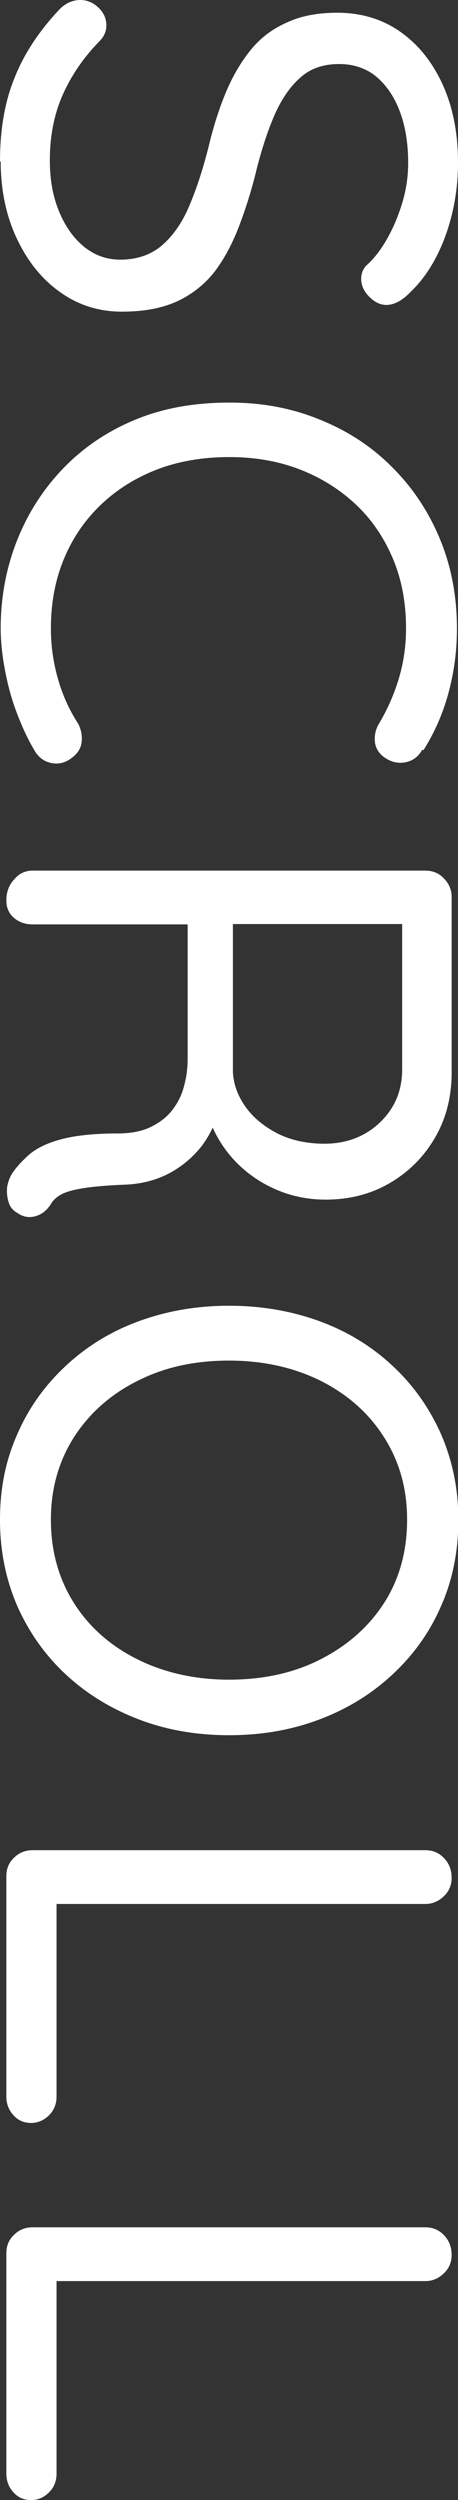
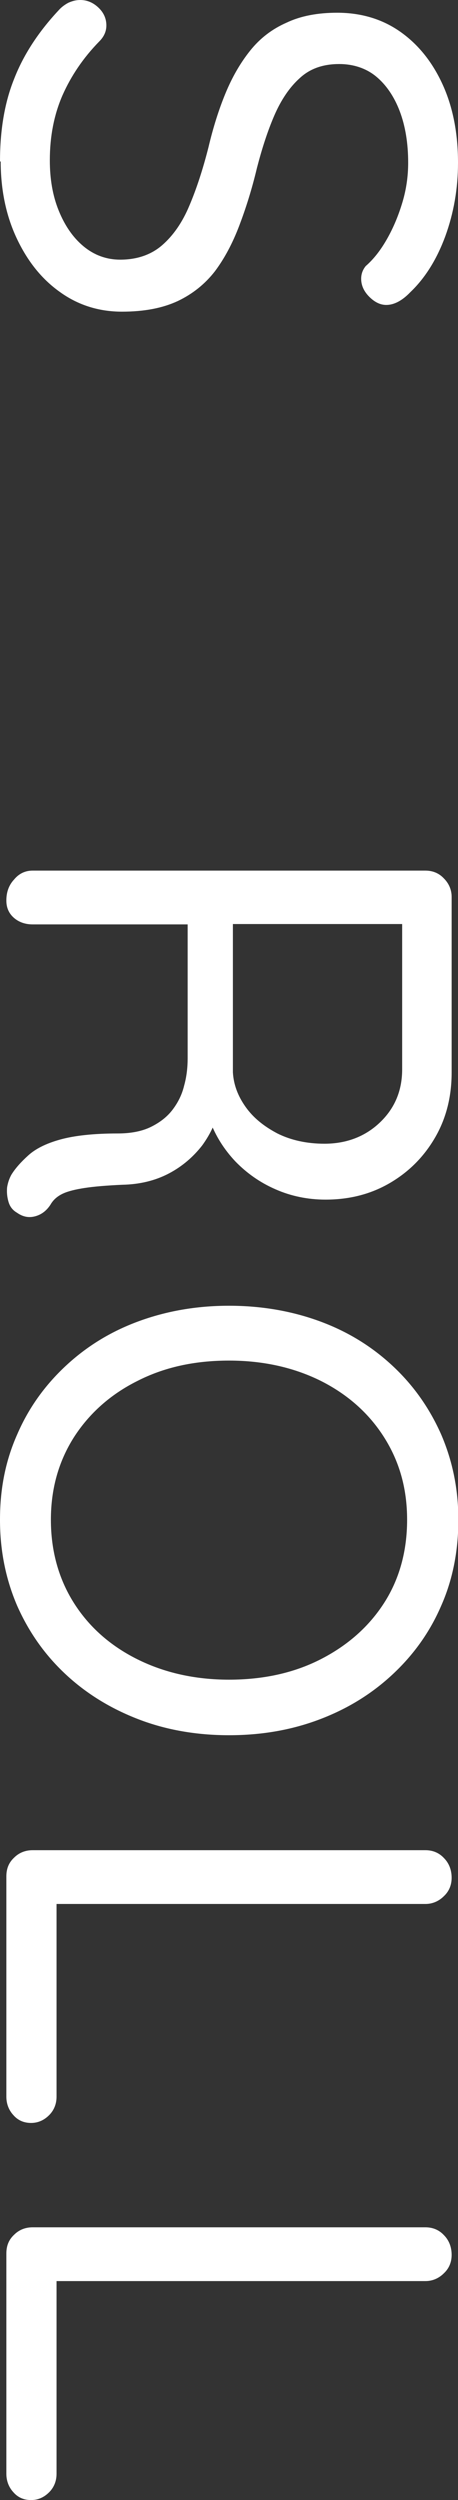
<svg xmlns="http://www.w3.org/2000/svg" id="_レイヤー_2" data-name="レイヤー_2" viewBox="0 0 12.96 70.67">
  <rect x="0" y="0" width="12.96" height="70.67" fill="#333333" stroke="none" />
  <defs>
    <style>
      .cls-1 {
        fill: #fff;
      }
    </style>
  </defs>
  <g id="_レイヤー_1-2" data-name="レイヤー_1">
    <g>
      <path class="cls-1" d="M0,4.57c0-.89.13-1.67.4-2.34.26-.67.68-1.32,1.26-1.94.07-.08.16-.15.27-.21.11-.05.22-.08.34-.08.19,0,.36.07.51.21.15.14.23.31.23.51,0,.17-.07.32-.2.45-.46.47-.8.98-1.04,1.52-.24.55-.36,1.16-.36,1.84,0,.53.08,1,.25,1.42.17.42.4.76.7,1.01.3.25.65.38,1.04.38.48,0,.88-.14,1.19-.41.31-.27.57-.64.77-1.12.2-.47.38-1.02.54-1.65.13-.55.29-1.06.48-1.52.19-.46.42-.86.7-1.21s.62-.61,1.03-.79c.4-.19.88-.28,1.43-.28.68,0,1.28.18,1.79.54.51.36.91.86,1.2,1.5.29.64.43,1.38.43,2.2,0,.73-.12,1.42-.36,2.08-.24.65-.57,1.18-.99,1.58-.23.24-.46.36-.68.36-.17,0-.33-.08-.48-.23-.15-.15-.23-.32-.23-.51,0-.13.04-.25.13-.36.23-.2.43-.46.61-.78.18-.32.32-.66.43-1.03s.16-.74.16-1.11c0-.55-.08-1.04-.24-1.46-.16-.42-.39-.75-.67-.98s-.64-.35-1.04-.35c-.46,0-.83.13-1.12.4-.29.26-.53.62-.72,1.06-.19.44-.35.94-.49,1.48-.14.59-.31,1.13-.5,1.63-.19.5-.42.93-.69,1.29-.28.36-.63.64-1.05.84-.43.2-.95.3-1.58.3-.66,0-1.25-.19-1.76-.56-.52-.37-.92-.88-1.22-1.52s-.45-1.37-.45-2.17Z" />
-       <path class="cls-1" d="M11.95,21.19c-.11.2-.27.32-.49.36-.22.04-.42-.02-.61-.16-.14-.11-.22-.25-.24-.41s.01-.34.1-.5c.24-.4.43-.82.57-1.28.14-.46.21-.94.21-1.44,0-.71-.12-1.36-.36-1.94s-.58-1.1-1.03-1.53c-.45-.43-.98-.77-1.59-1.01-.61-.24-1.28-.36-2.02-.36-.79,0-1.5.13-2.12.38s-1.15.6-1.59,1.04c-.44.44-.77.95-1,1.53s-.34,1.21-.34,1.9c0,.49.07.97.2,1.42.13.46.32.88.58,1.28.08.17.11.34.09.51s-.11.31-.25.42c-.19.16-.39.21-.6.17s-.37-.16-.48-.35c-.18-.3-.34-.64-.49-1.03s-.26-.78-.34-1.2c-.08-.41-.13-.83-.13-1.23,0-.86.15-1.68.45-2.45s.73-1.45,1.29-2.04,1.24-1.06,2.03-1.39c.8-.34,1.7-.5,2.71-.5.92,0,1.78.16,2.57.49.79.32,1.47.77,2.04,1.35.58.58,1.02,1.25,1.34,2.02.32.77.48,1.62.48,2.53,0,.62-.08,1.23-.24,1.82s-.4,1.13-.71,1.62Z" />
      <path class="cls-1" d="M.18,25.45c0-.23.07-.43.22-.59.14-.17.32-.25.52-.25h11.12c.2,0,.38.07.52.22.14.14.22.32.22.52v4.97c0,.67-.15,1.28-.46,1.82-.31.54-.73.97-1.27,1.29-.54.32-1.15.48-1.84.48-.5,0-.98-.1-1.41-.29-.44-.19-.82-.46-1.14-.79-.32-.34-.56-.72-.72-1.15l.27-.4c-.08.41-.25.77-.49,1.1-.25.32-.56.59-.94.79s-.82.31-1.32.32c-.44.02-.8.05-1.06.09s-.47.09-.62.16c-.15.07-.27.17-.35.31-.11.17-.25.28-.43.33s-.35.02-.52-.1c-.12-.07-.2-.17-.24-.31s-.05-.26-.04-.4c.02-.13.06-.25.12-.36.11-.18.27-.36.48-.55.21-.19.51-.34.91-.45s.94-.17,1.62-.17c.37,0,.69-.06.95-.19.26-.13.46-.29.61-.49.15-.2.26-.42.32-.67.07-.25.1-.51.1-.77v-4.01l.31.22H.92c-.2,0-.38-.06-.52-.18-.14-.12-.22-.28-.22-.49ZM6.59,25.9v4.41c.02.35.14.67.36.98.22.31.52.55.9.75.38.19.83.29,1.33.29.62,0,1.15-.2,1.57-.6.42-.4.63-.9.63-1.5v-4.25l.36.14h-5.47l.32-.22Z" />
      <path class="cls-1" d="M6.48,49.05c-.92,0-1.78-.15-2.56-.45s-1.47-.72-2.06-1.27-1.04-1.19-1.37-1.93c-.32-.74-.49-1.55-.49-2.44s.16-1.68.49-2.42c.32-.74.78-1.38,1.37-1.93s1.27-.97,2.06-1.26,1.64-.44,2.56-.44,1.78.15,2.57.44c.79.29,1.47.71,2.06,1.26s1.04,1.19,1.37,1.93c.32.74.49,1.54.49,2.42s-.16,1.7-.49,2.44c-.32.74-.78,1.38-1.37,1.93s-1.27.97-2.06,1.27c-.79.3-1.64.45-2.57.45ZM6.48,47.48c.97,0,1.84-.19,2.6-.58s1.36-.92,1.79-1.59.65-1.46.65-2.35-.22-1.65-.65-2.33c-.43-.68-1.03-1.21-1.78-1.59-.76-.38-1.63-.58-2.61-.58s-1.84.19-2.6.58c-.76.38-1.36.92-1.79,1.59-.43.68-.65,1.45-.65,2.33s.22,1.67.65,2.35c.43.68,1.03,1.21,1.79,1.59.76.38,1.63.58,2.6.58Z" />
      <path class="cls-1" d="M1.6,59.27c0,.2-.07.38-.21.52-.14.14-.31.22-.51.22s-.37-.07-.5-.22c-.13-.14-.2-.32-.2-.52v-6.23c0-.22.07-.39.22-.53.14-.14.32-.21.52-.21h11.12c.2,0,.38.07.52.22.14.14.22.33.22.56,0,.2-.07.38-.22.52-.14.14-.32.22-.52.22H1.28l.32-.36v5.81Z" />
      <path class="cls-1" d="M1.6,69.93c0,.2-.07.38-.21.52-.14.14-.31.22-.51.22s-.37-.07-.5-.22c-.13-.14-.2-.32-.2-.52v-6.23c0-.22.07-.39.22-.53.14-.14.32-.21.52-.21h11.12c.2,0,.38.07.52.22.14.14.22.33.22.56,0,.2-.07.38-.22.52-.14.14-.32.22-.52.22H1.28l.32-.36v5.81Z" />
    </g>
  </g>
</svg>